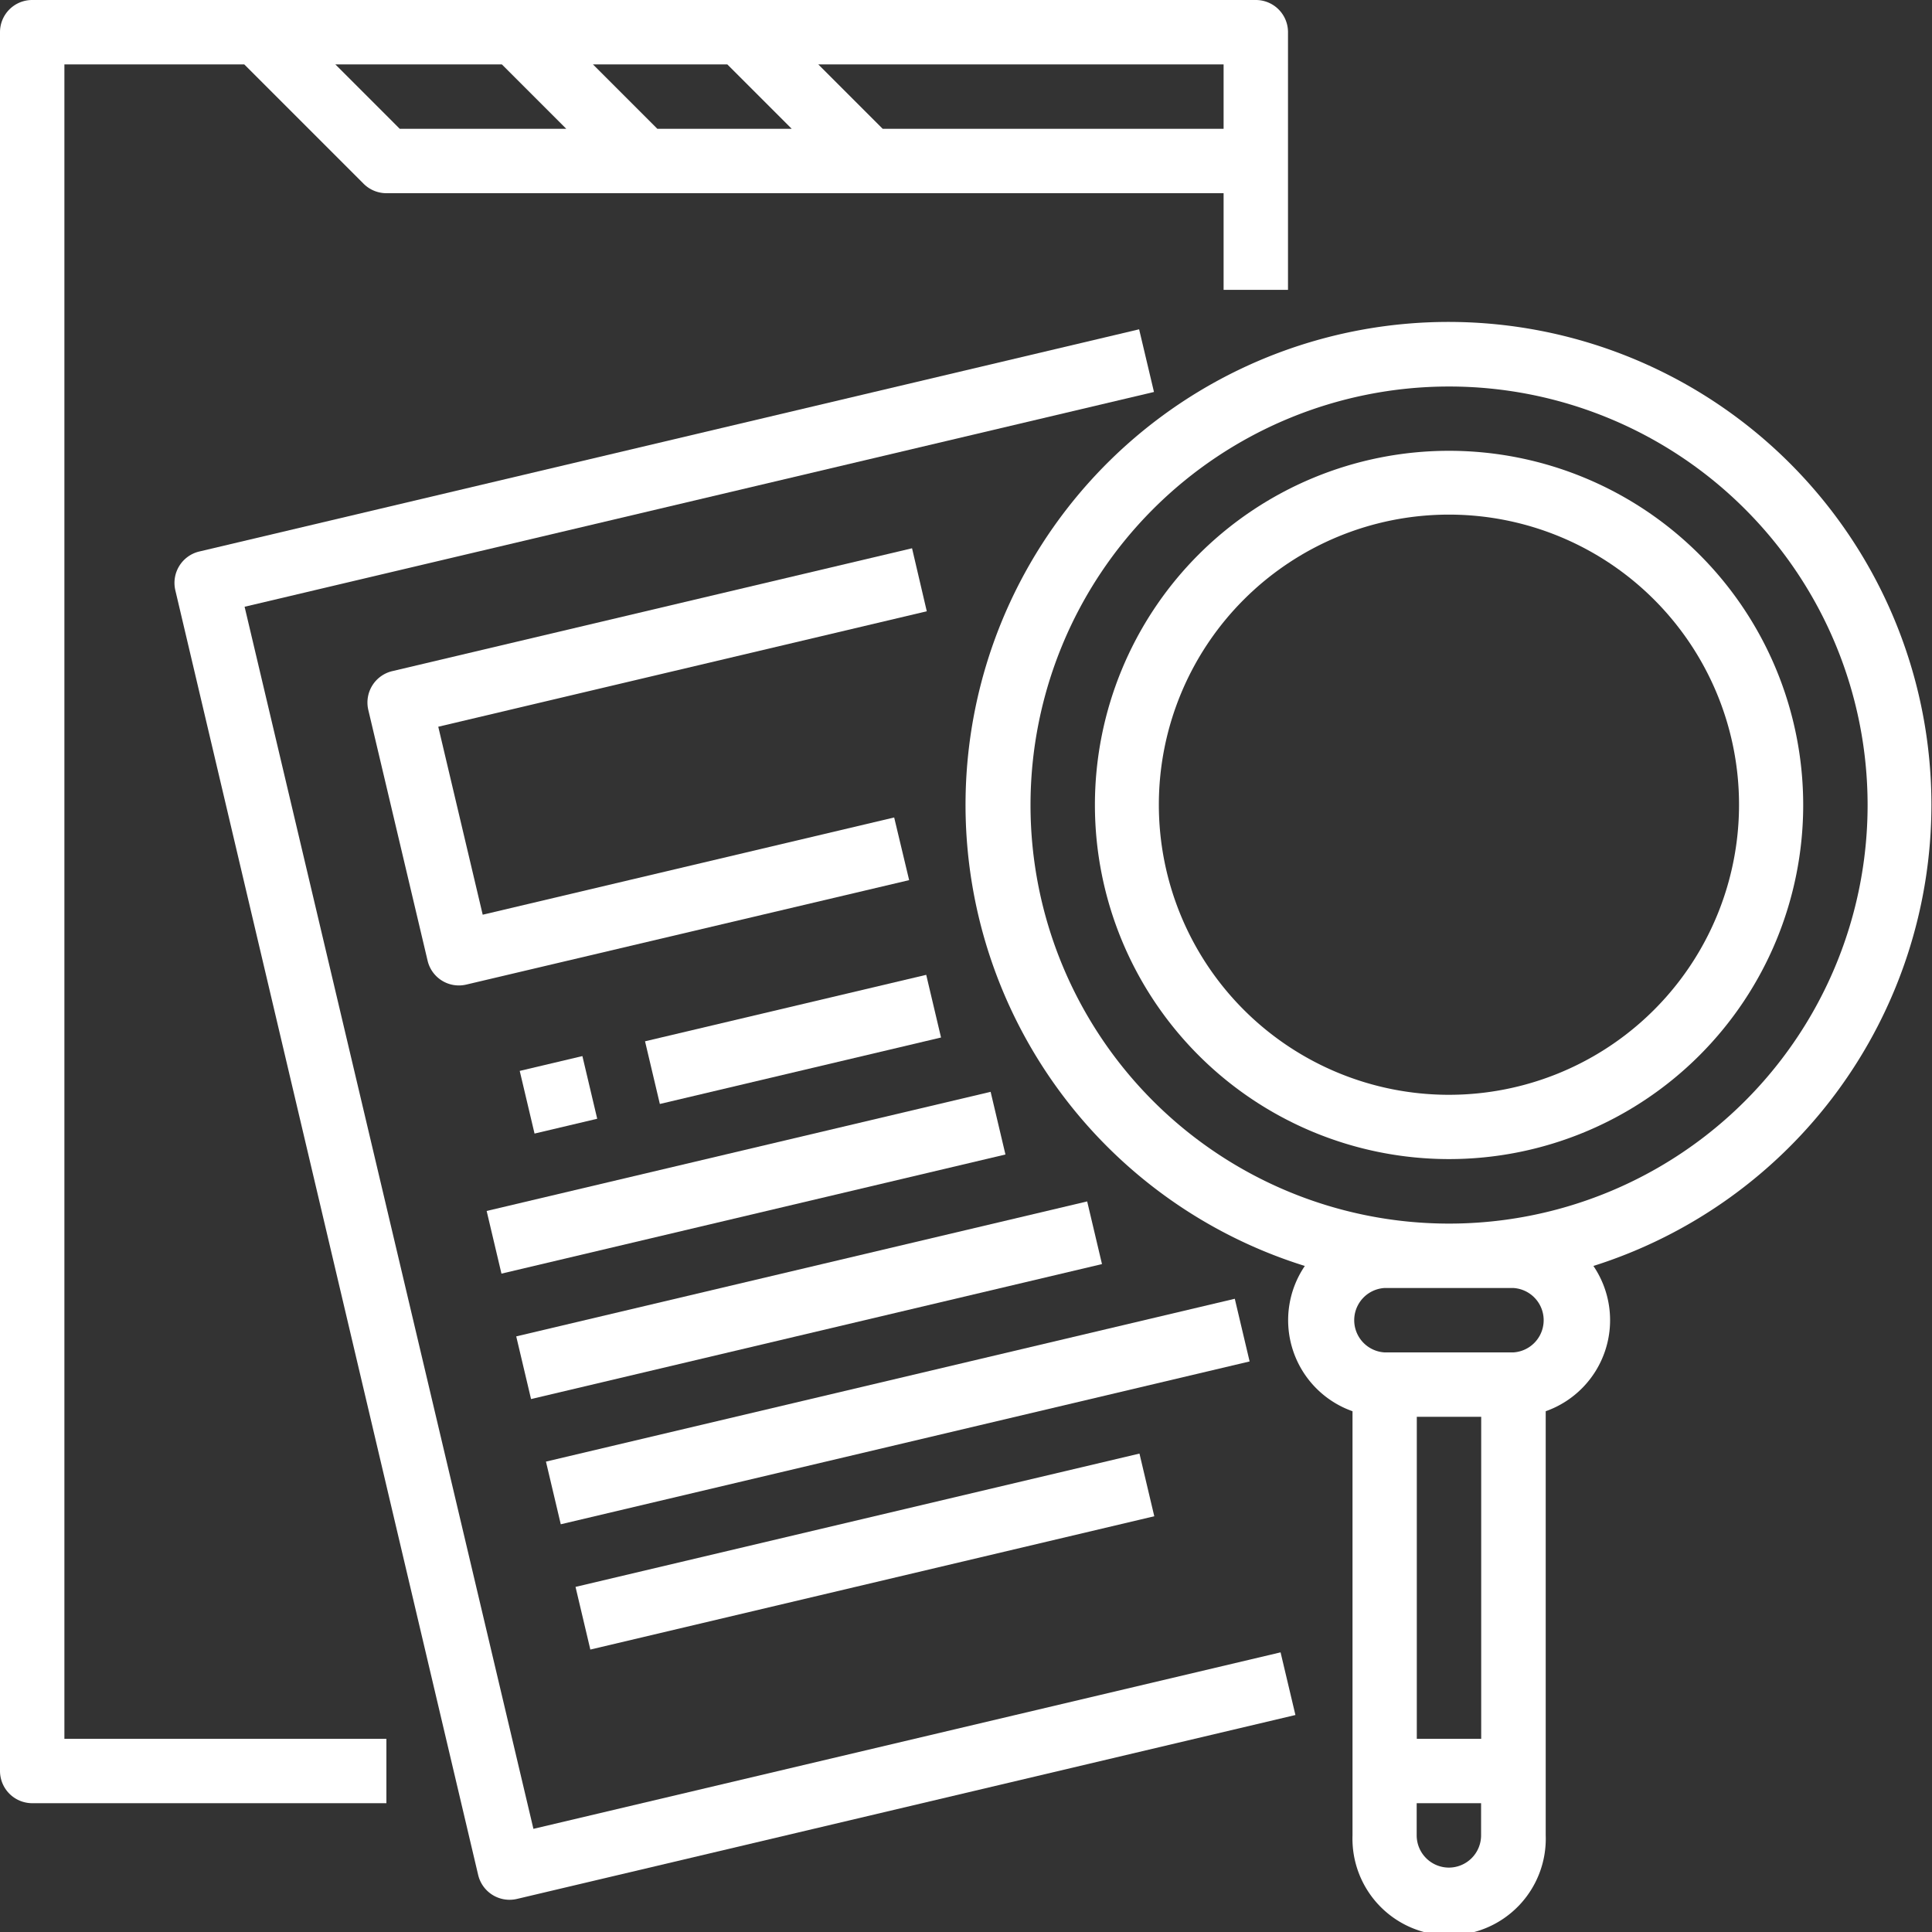
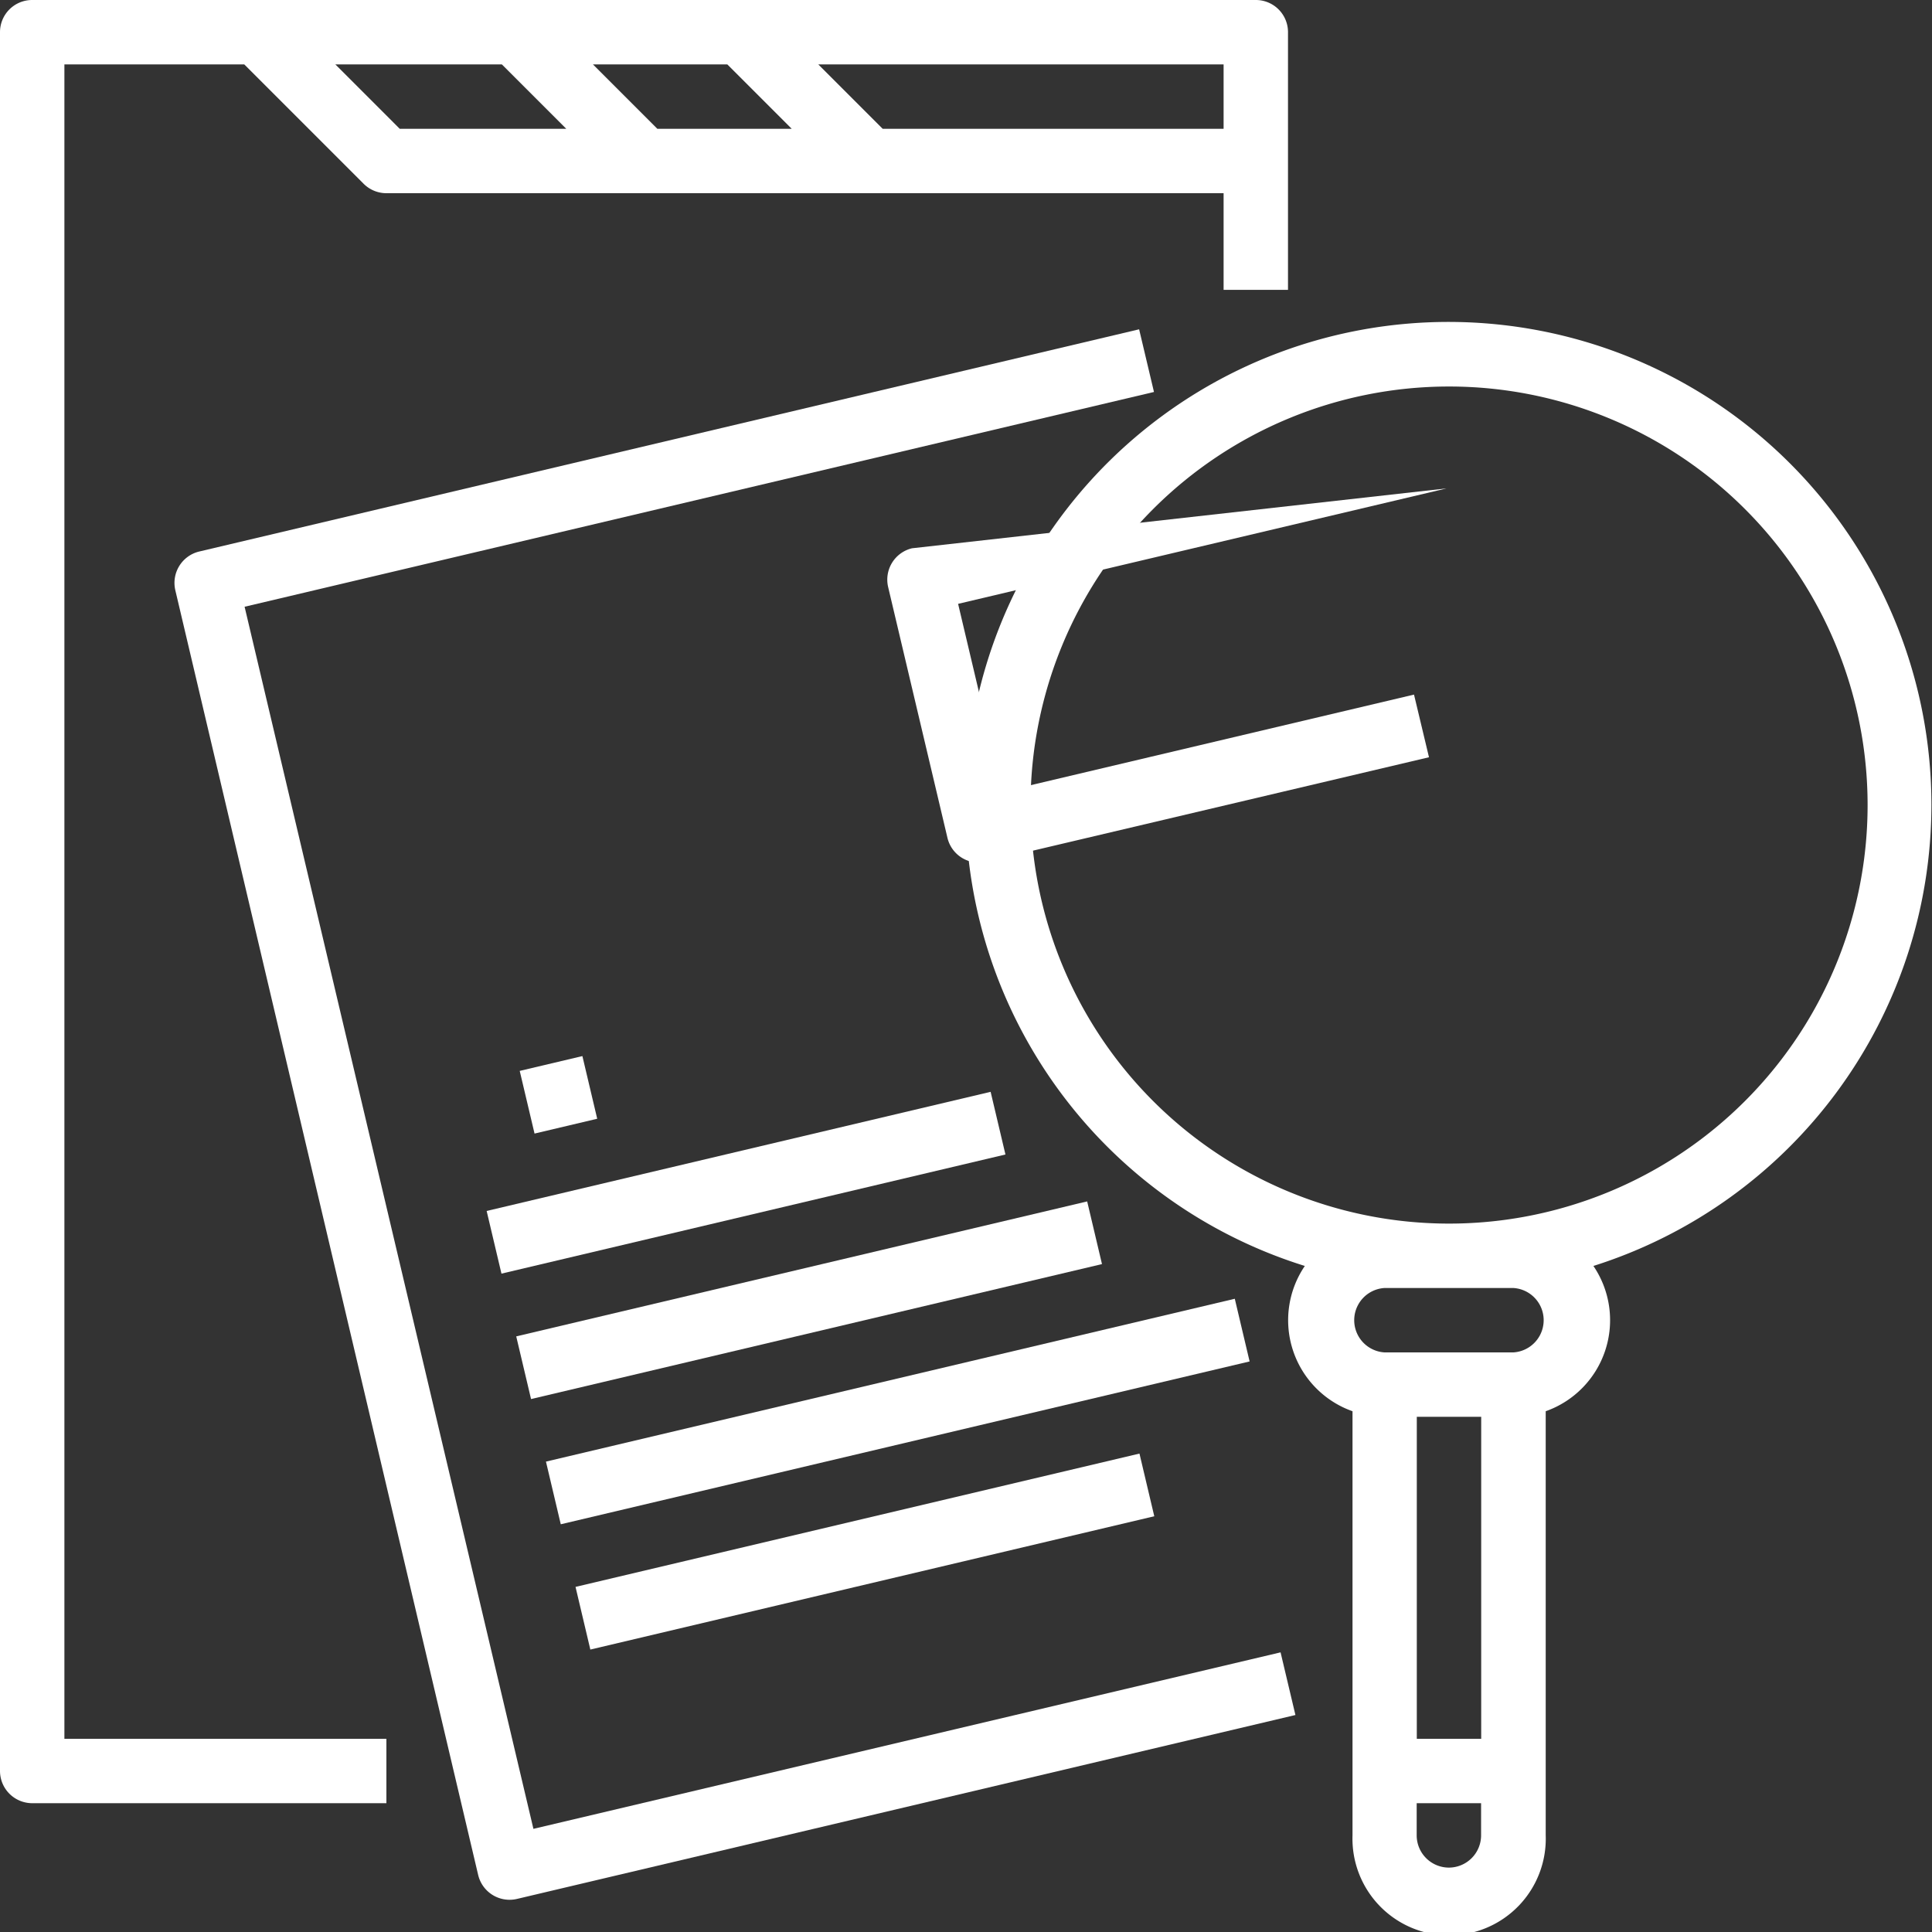
<svg xmlns="http://www.w3.org/2000/svg" width="16.65" height="16.65" viewBox="0 0 16.65 16.65">
  <rect x="0" y="0" width="16.65" height="16.65" fill="#333333" stroke="none" />
  <defs>
    <clipPath id="prefix__clip-path">
      <path id="prefix__Rectángulo_226" d="M0 0H16.65V16.65H0z" class="prefix__cls-1" data-name="Rectángulo 226" />
    </clipPath>
    <style>
            .prefix__cls-1{fill:#fff}
        </style>
  </defs>
  <g id="prefix__Enmascarar_grupo_7" data-name="Enmascarar grupo 7">
    <g id="prefix__investigation">
-       <path id="prefix__Trazado_245" d="M13.042 4.44a3.052 3.052 0 1 0 3.053 3.052 3.053 3.053 0 0 0-3.053-3.052zm0 5.55a2.5 2.5 0 1 1 2.5-2.5 2.5 2.5 0 0 1-2.5 2.5z" class="prefix__cls-1" data-name="Trazado 245" transform="translate(-.555 -.555)" />
      <path id="prefix__Trazado_246" d="M17.2 7.492a4.162 4.162 0 1 0-5.4 3.973.832.832 0 0 0 .411 1.252v3.655a.833.833 0 1 0 1.665 0v-3.655a.832.832 0 0 0 .411-1.252A4.17 4.17 0 0 0 17.2 7.492zm-3.88 5.273v2.775h-.555v-2.775zm-.278 3.885a.278.278 0 0 1-.278-.278v-.277h.555v.277a.278.278 0 0 1-.277.278zm.555-4.995a.278.278 0 0 1 0 .555h-1.11a.278.278 0 0 1 0-.555zm-.555-.555a3.607 3.607 0 1 1 3.608-3.608 3.607 3.607 0 0 1-3.608 3.608z" class="prefix__cls-1" data-name="Trazado 246" transform="translate(-.555 -.555)" />
      <path id="prefix__Trazado_247" d="M1.11 1.11h1.55l1.029 1.029a.278.278 0 0 0 .2.081H11.1v.833h.555V.832a.277.277 0 0 0-.278-.277H.832a.277.277 0 0 0-.277.277v14.985a.278.278 0 0 0 .277.278h3.053v-.555H1.11zm2.335 0H4.88l.555.555H4zm2.22 0h1.158l.555.555H6.22zm5.435.555H8.162l-.555-.555H11.1z" class="prefix__cls-1" data-name="Trazado 247" transform="translate(-.555 -.555)" />
      <path id="prefix__Trazado_248" d="M5.152 16.316L2.663 5.784 10.5 3.933l-.128-.54-8.1 1.915a.278.278 0 0 0-.206.334l2.61 11.072a.278.278 0 0 0 .334.206l6.709-1.585-.128-.54z" class="prefix__cls-1" data-name="Trazado 248" transform="translate(-.555 -.555)" />
      <path id="prefix__Trazado_249" d="M0 0h.555v.555H0z" class="prefix__cls-1" data-name="Trazado 249" transform="rotate(-13.3 41.819 -14.594)" />
-       <path id="prefix__Trazado_250" d="M0 0h2.49v.555H0z" class="prefix__cls-1" data-name="Trazado 250" transform="rotate(-13.3 41.265 -19.353)" />
      <path id="prefix__Trazado_251" d="M0 0h4.463v.555H0z" class="prefix__cls-1" data-name="Trazado 251" transform="rotate(-13.3 46.853 -12.768)" />
      <path id="prefix__Trazado_252" d="M0 0h5.056v.555H0z" class="prefix__cls-1" data-name="Trazado 252" transform="rotate(-13.3 51.616 -13.321)" />
      <path id="prefix__Trazado_253" d="M0 0h6.1v.555H0z" class="prefix__cls-1" data-name="Trazado 253" transform="rotate(-13.3 56.372 -13.88)" />
      <path id="prefix__Trazado_254" d="M0 0h4.994v.555H0z" class="prefix__cls-1" data-name="Trazado 254" transform="rotate(-13.3 61.13 -14.433)" />
-       <path id="prefix__Trazado_255" d="M8.415 5.28l-4.48 1.059a.278.278 0 0 0-.206.334l.511 2.161a.277.277 0 0 0 .334.206l3.816-.9-.129-.54-3.546.838-.383-1.62 4.21-.995z" class="prefix__cls-1" data-name="Trazado 255" transform="translate(-.555 -.555)" />
+       <path id="prefix__Trazado_255" d="M8.415 5.28a.278.278 0 0 0-.206.334l.511 2.161a.277.277 0 0 0 .334.206l3.816-.9-.129-.54-3.546.838-.383-1.62 4.21-.995z" class="prefix__cls-1" data-name="Trazado 255" transform="translate(-.555 -.555)" />
    </g>
  </g>
</svg>